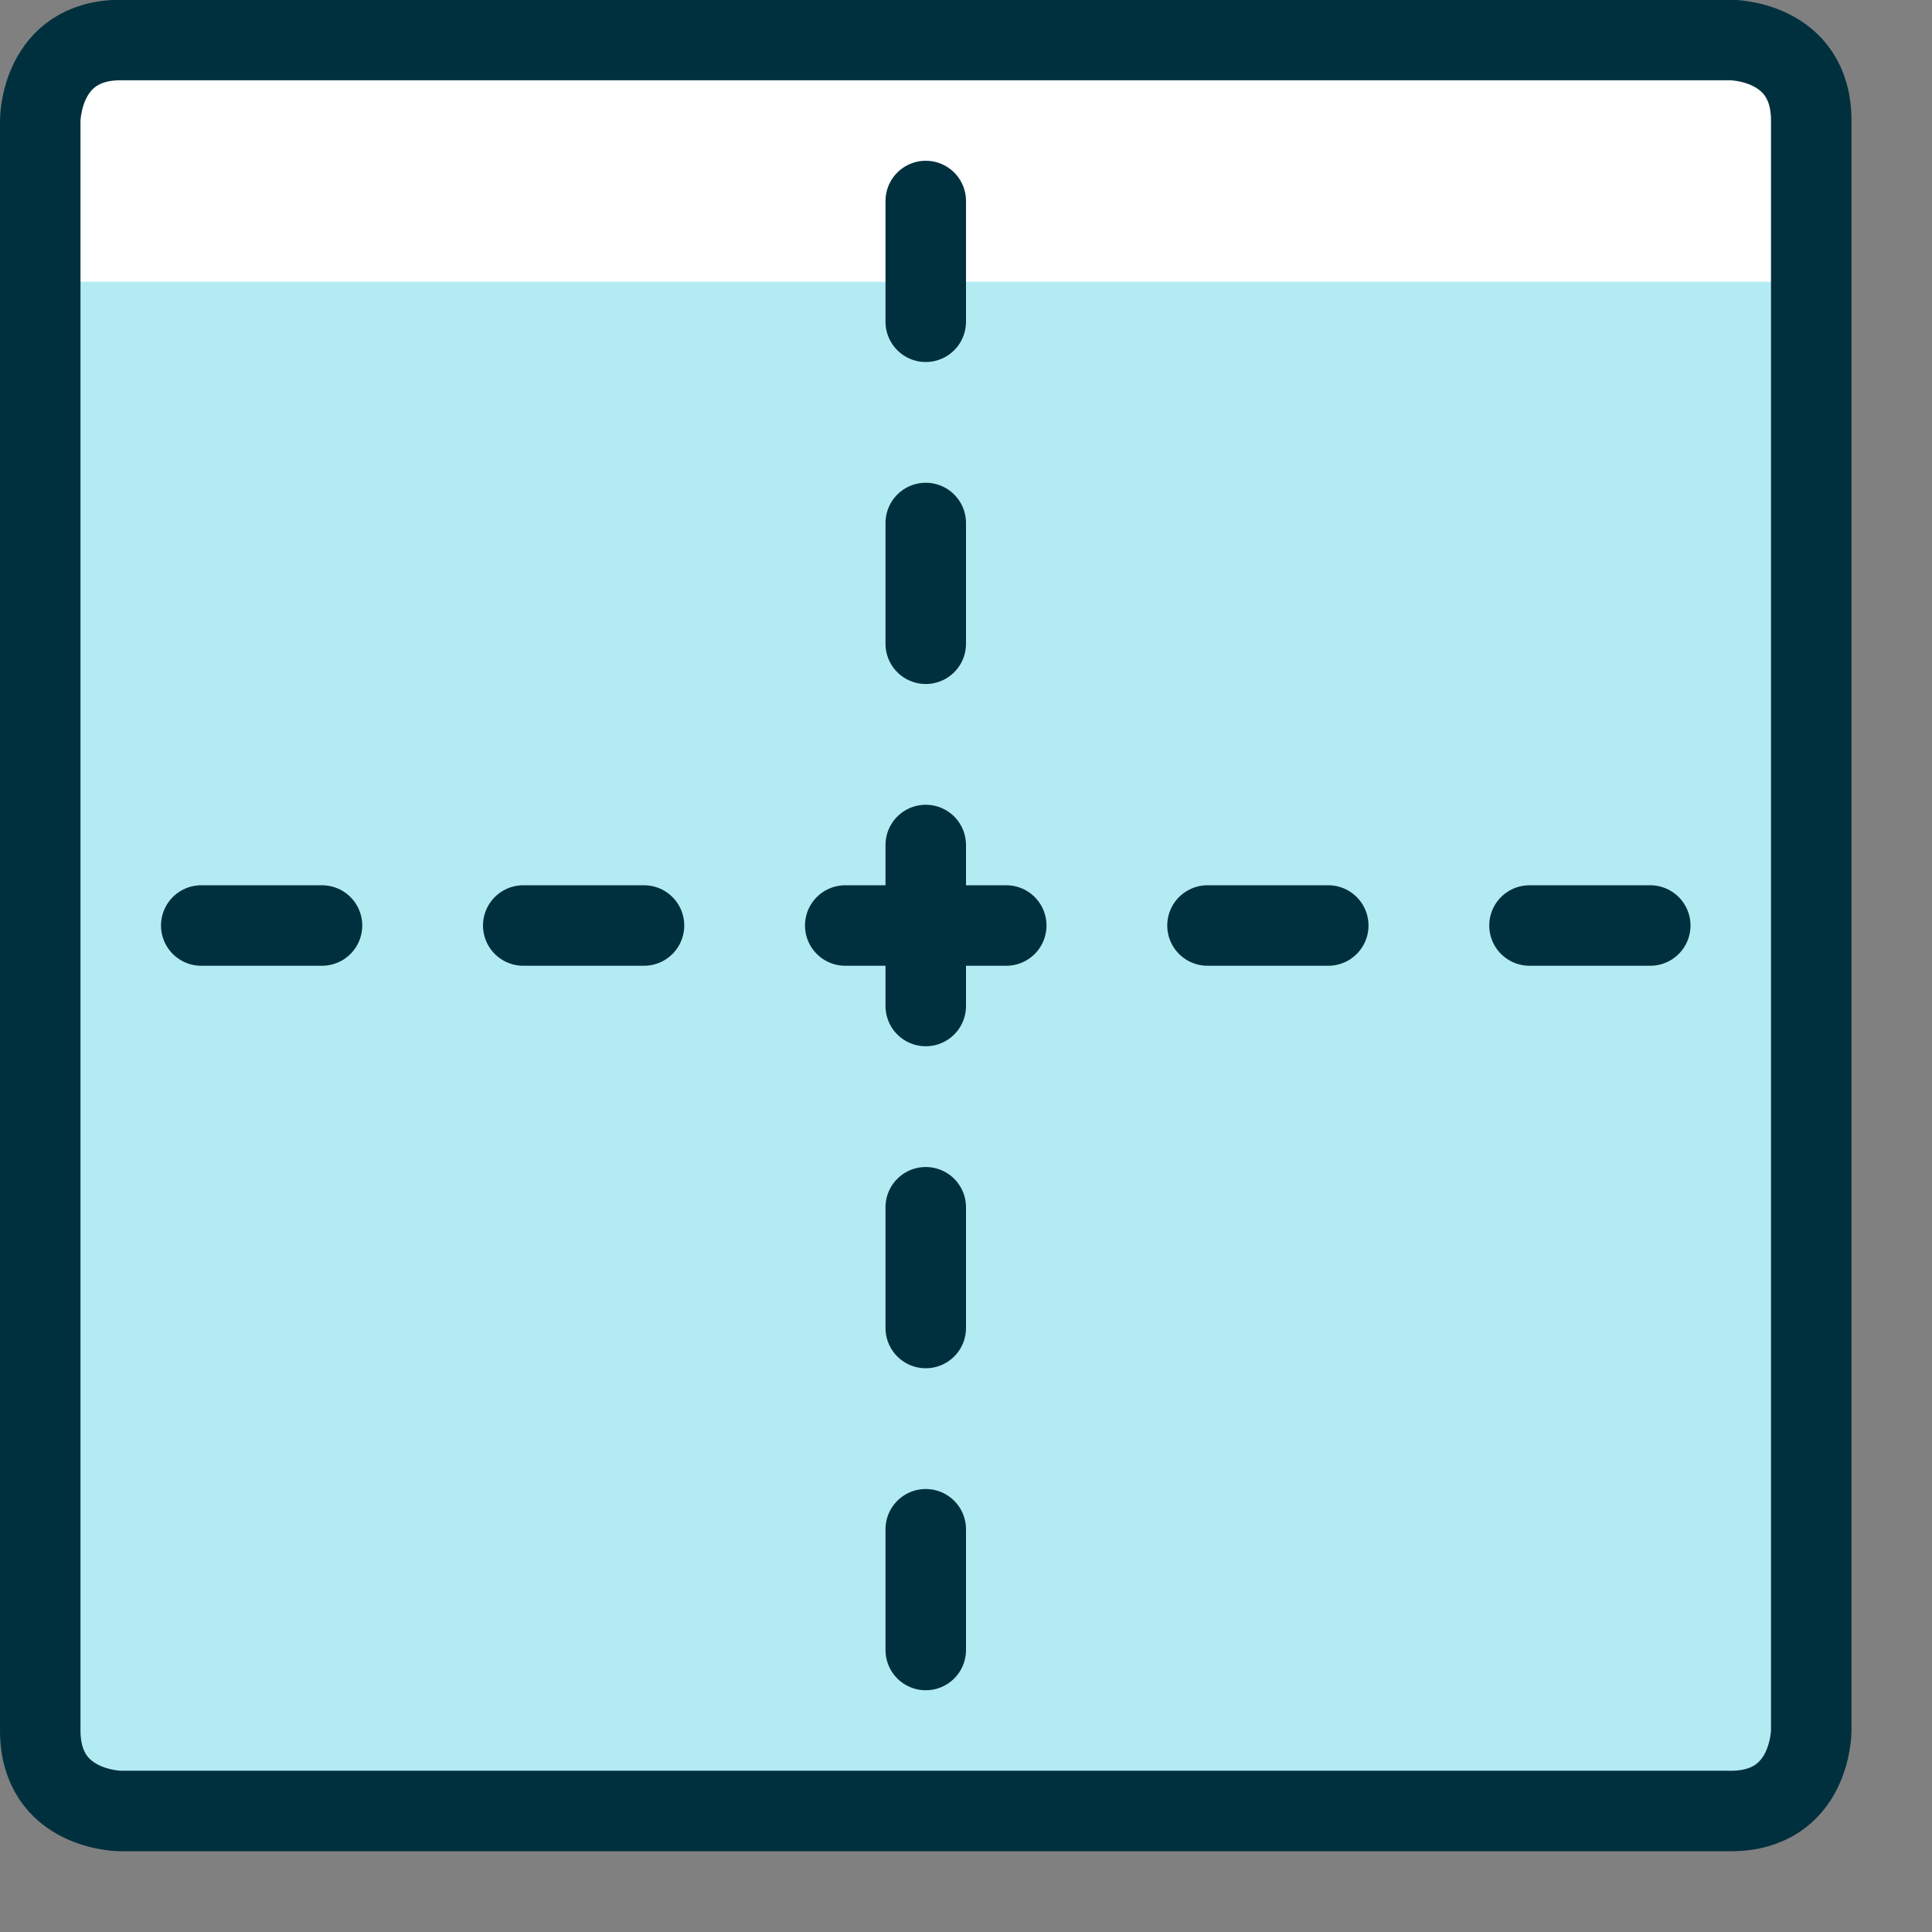
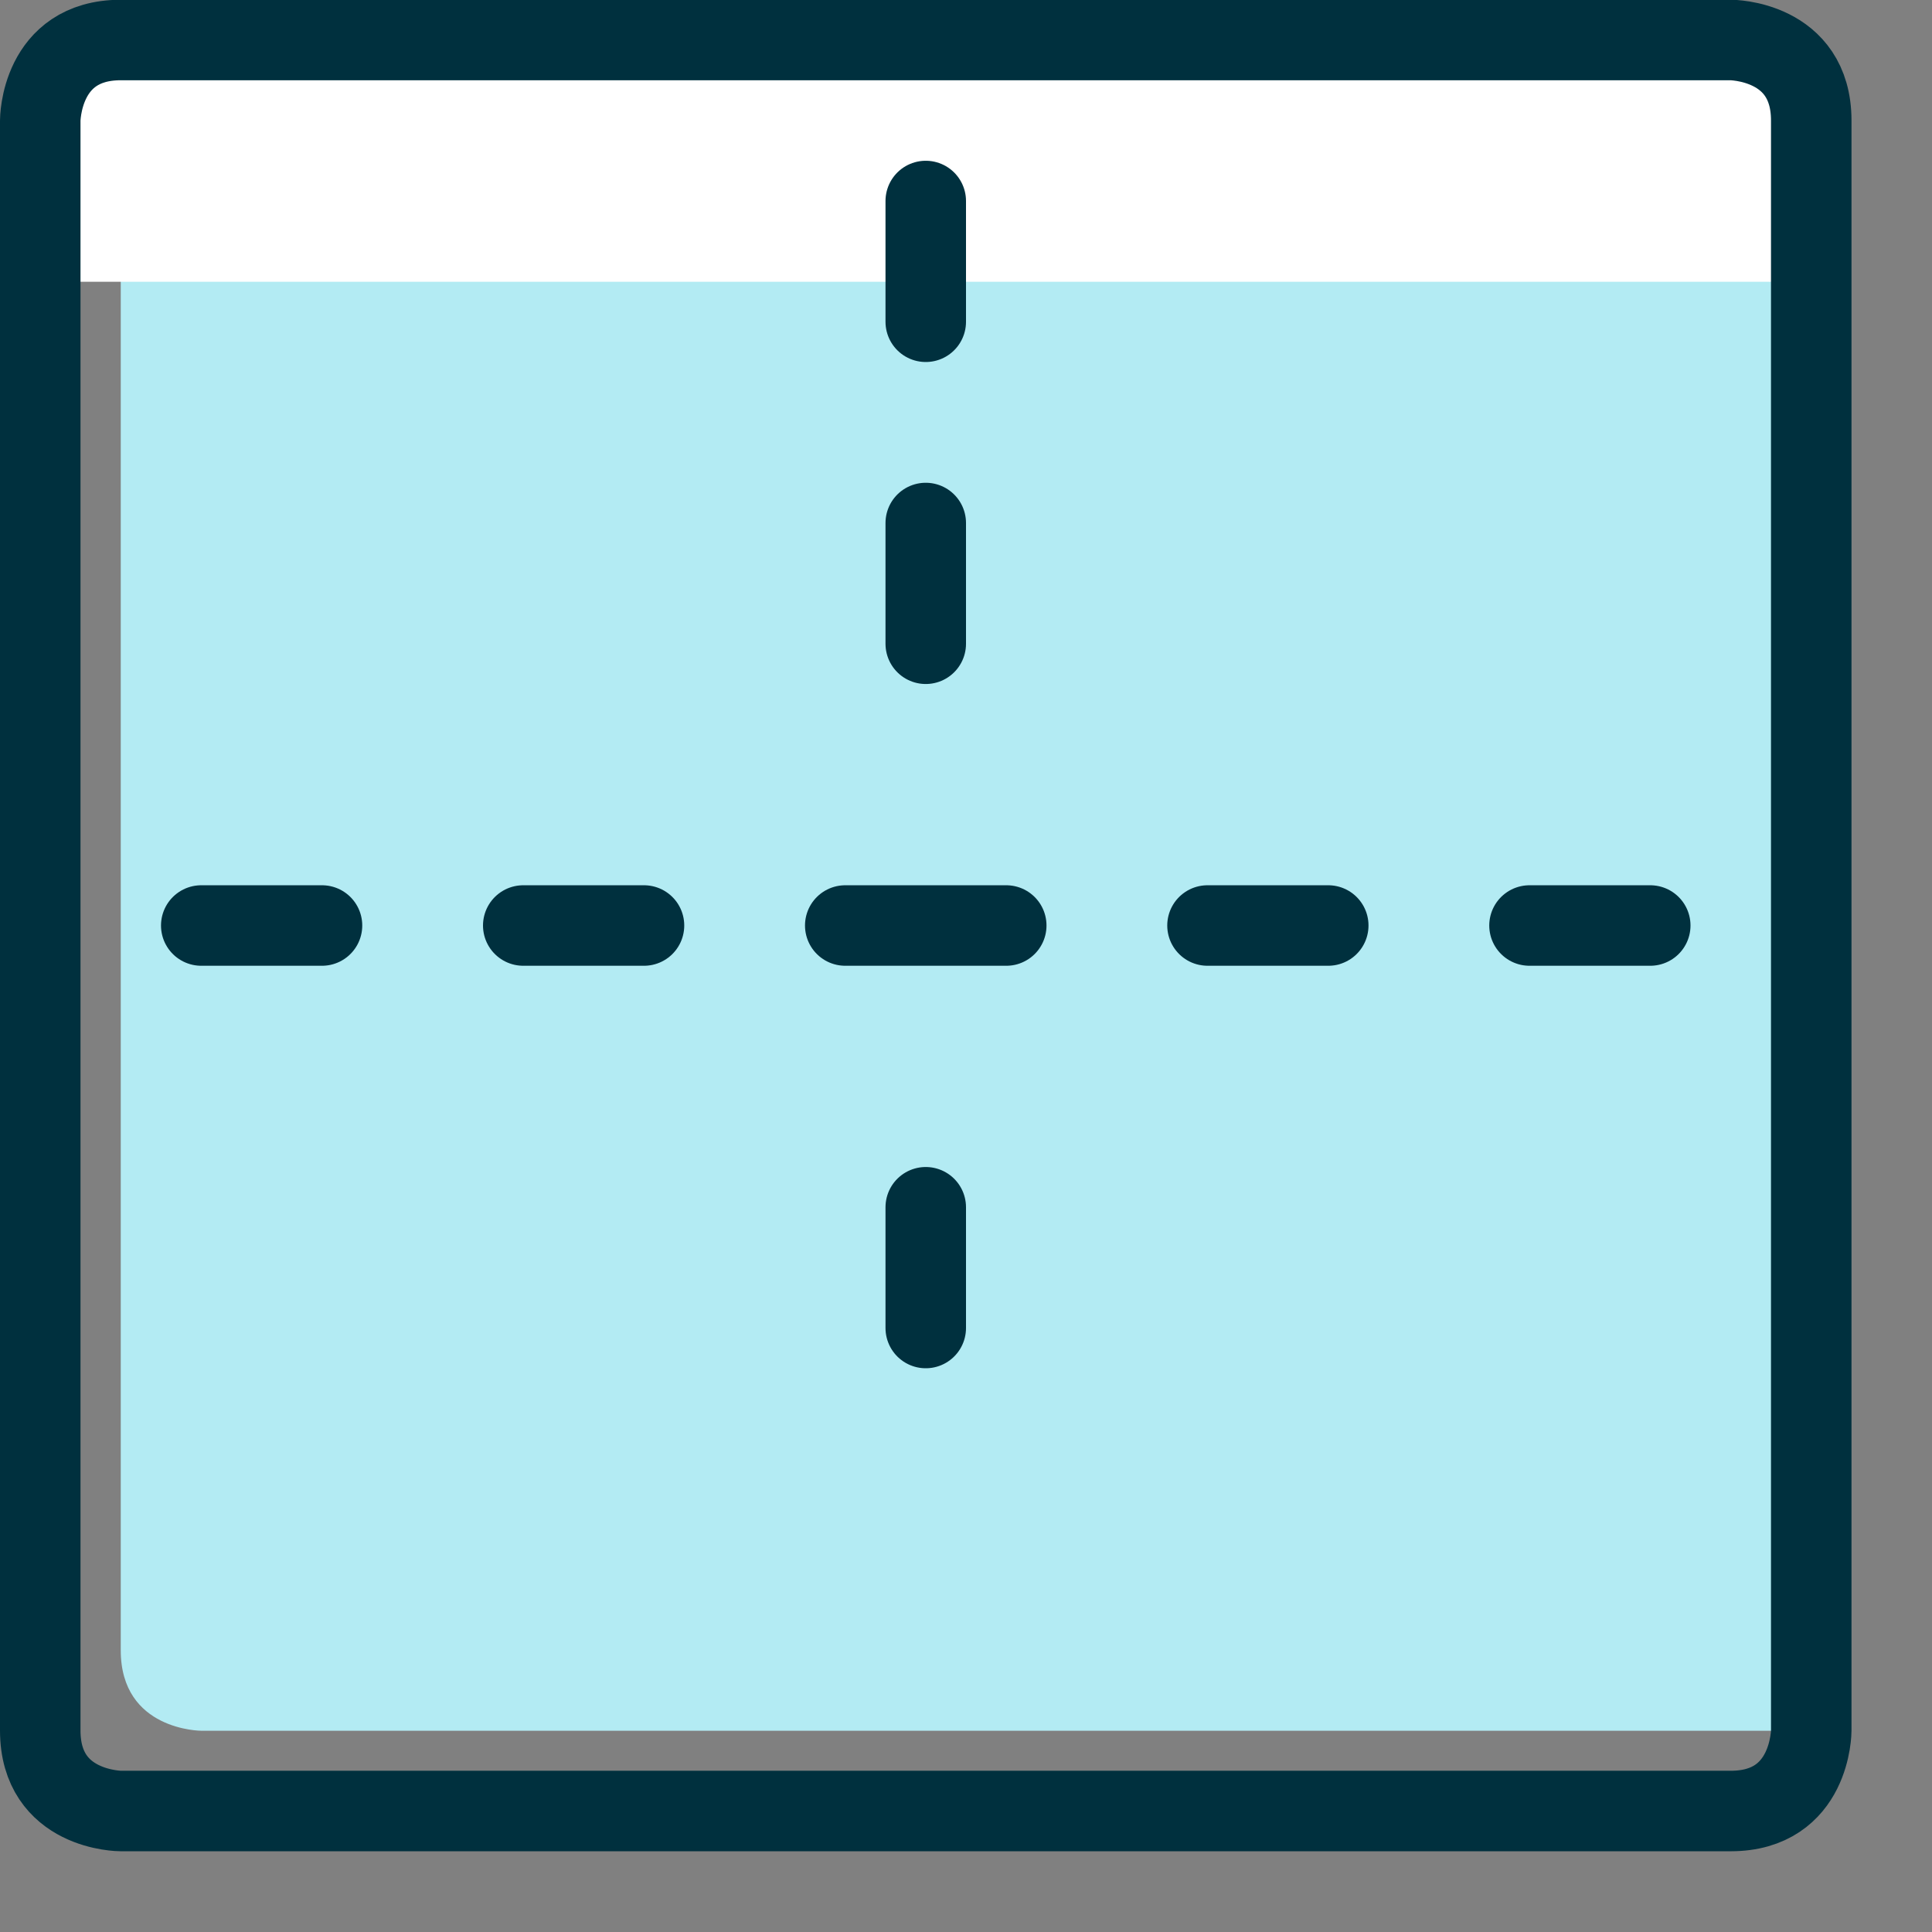
<svg xmlns="http://www.w3.org/2000/svg" width="24" height="24" id="Cell-Border-Frame--Streamline-Ultimate" viewBox="0 0 24 24">
  <rect x="0" y="0" width="24" height="24" fill="#808080" stroke="none" />
  <desc>
    Cell Border Frame Streamline Icon: https://streamlinehq.com
  </desc>
  <defs />
-   <path stroke-width="1" fill="#b3ebf3" d="M1.5 0.5h20s1 0 1 1v20s0 1 -1 1h-20s-1 0 -1 -1v-20s0 -1 1 -1" />
+   <path stroke-width="1" fill="#b3ebf3" d="M1.5 0.5h20s1 0 1 1v20h-20s-1 0 -1 -1v-20s0 -1 1 -1" />
  <path stroke-width="1" fill="#ffffff" d="M22.5 3.5v-2a1 1 0 0 0 -1 -1h-20a1 1 0 0 0 -1 1v2Z" />
  <path stroke-width="1" stroke-linejoin="round" stroke-linecap="round" stroke="#00303e" fill="none" d="M1.5 0.497h20s1 0 1 1v20s0 1 -1 1h-20s-1 0 -1 -1v-20s0 -1 1 -1" />
  <path stroke-width="1" stroke-linejoin="round" stroke-linecap="round" stroke="#00303e" fill="none" d="m12.5 11.497 -2 0" />
  <path stroke-width="1" stroke-linejoin="round" stroke-linecap="round" stroke="#00303e" fill="none" d="m8 11.497 -1.5 0" />
-   <path stroke-width="1" stroke-linejoin="round" stroke-linecap="round" stroke="#00303e" fill="none" d="m11.5 12.497 0 -2" />
  <path stroke-width="1" stroke-linejoin="round" stroke-linecap="round" stroke="#00303e" fill="none" d="m2.5 11.497 1.5 0" />
  <path stroke-width="1" stroke-linejoin="round" stroke-linecap="round" stroke="#00303e" fill="none" d="m15 11.497 1.5 0" />
  <path stroke-width="1" stroke-linejoin="round" stroke-linecap="round" stroke="#00303e" fill="none" d="m20.5 11.497 -1.5 0" />
  <path stroke-width="1" stroke-linejoin="round" stroke-linecap="round" stroke="#00303e" fill="none" d="m11.5 7.997 0 -1.5" />
  <path stroke-width="1" stroke-linejoin="round" stroke-linecap="round" stroke="#00303e" fill="none" d="m11.5 2.497 0 1.5" />
  <path stroke-width="1" stroke-linejoin="round" stroke-linecap="round" stroke="#00303e" fill="none" d="m11.5 14.997 0 1.5" />
-   <path stroke-width="1" stroke-linejoin="round" stroke-linecap="round" stroke="#00303e" fill="none" d="m11.5 20.497 0 -1.5" />
</svg>